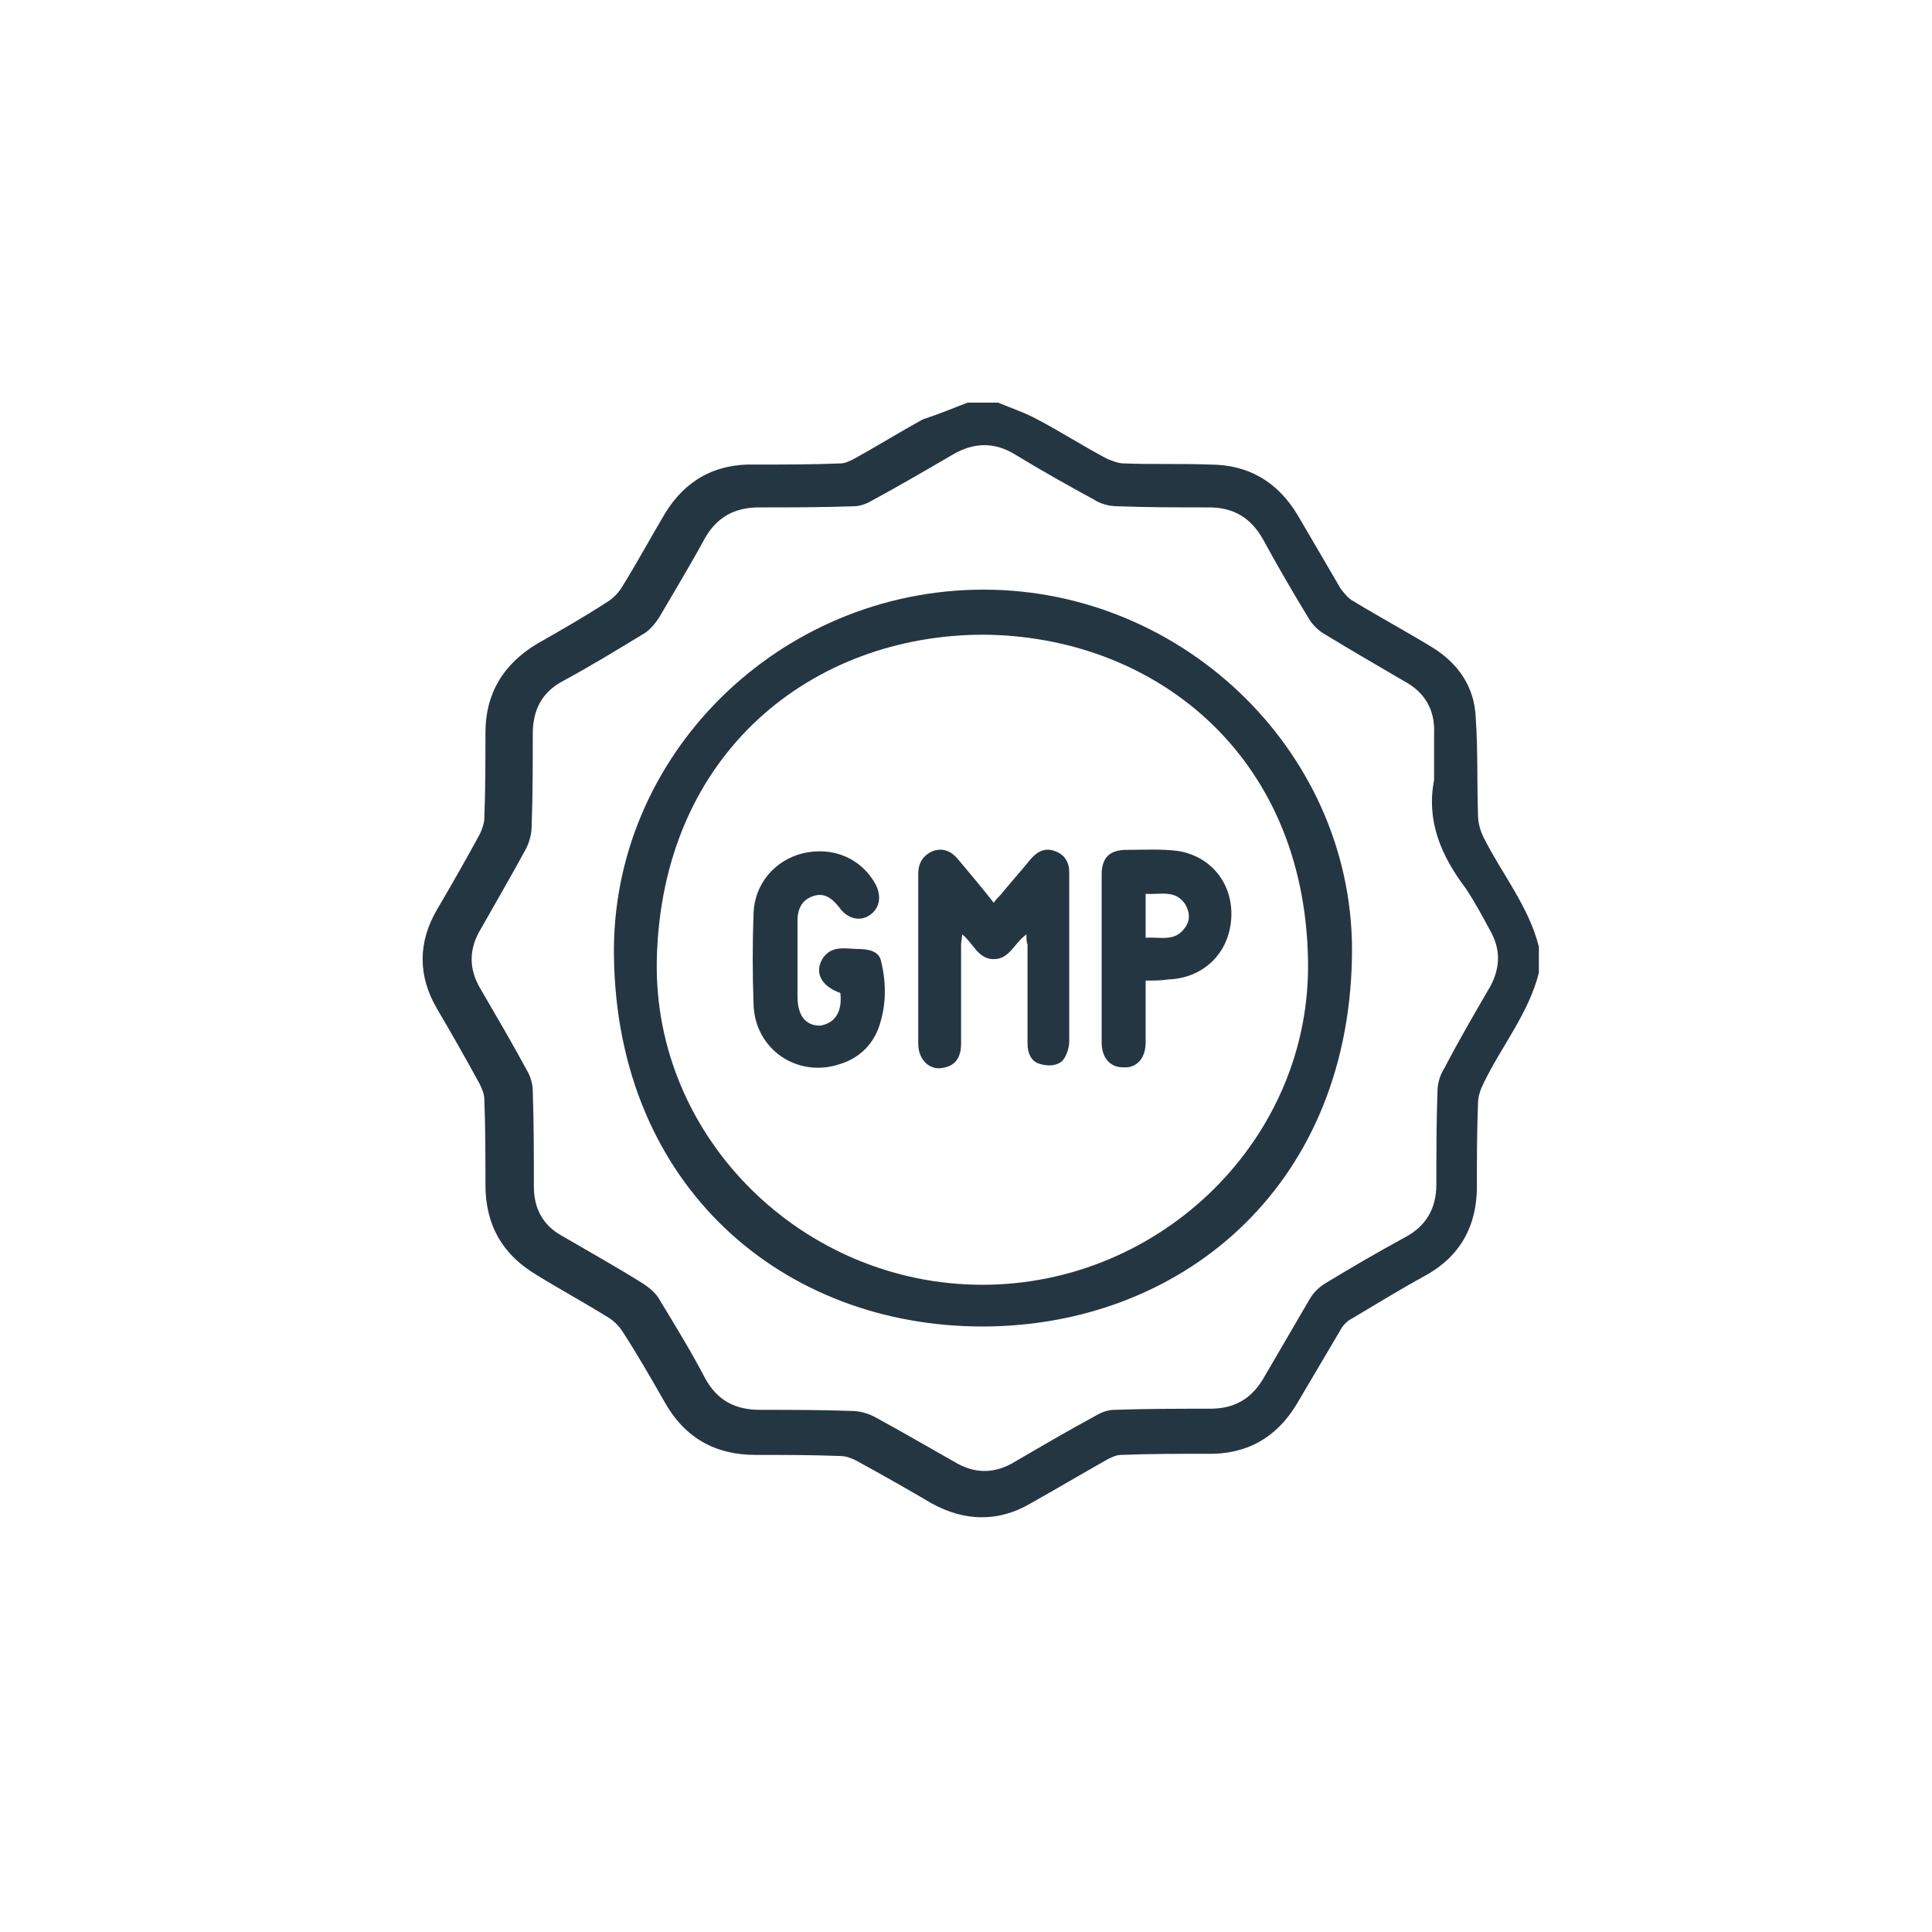
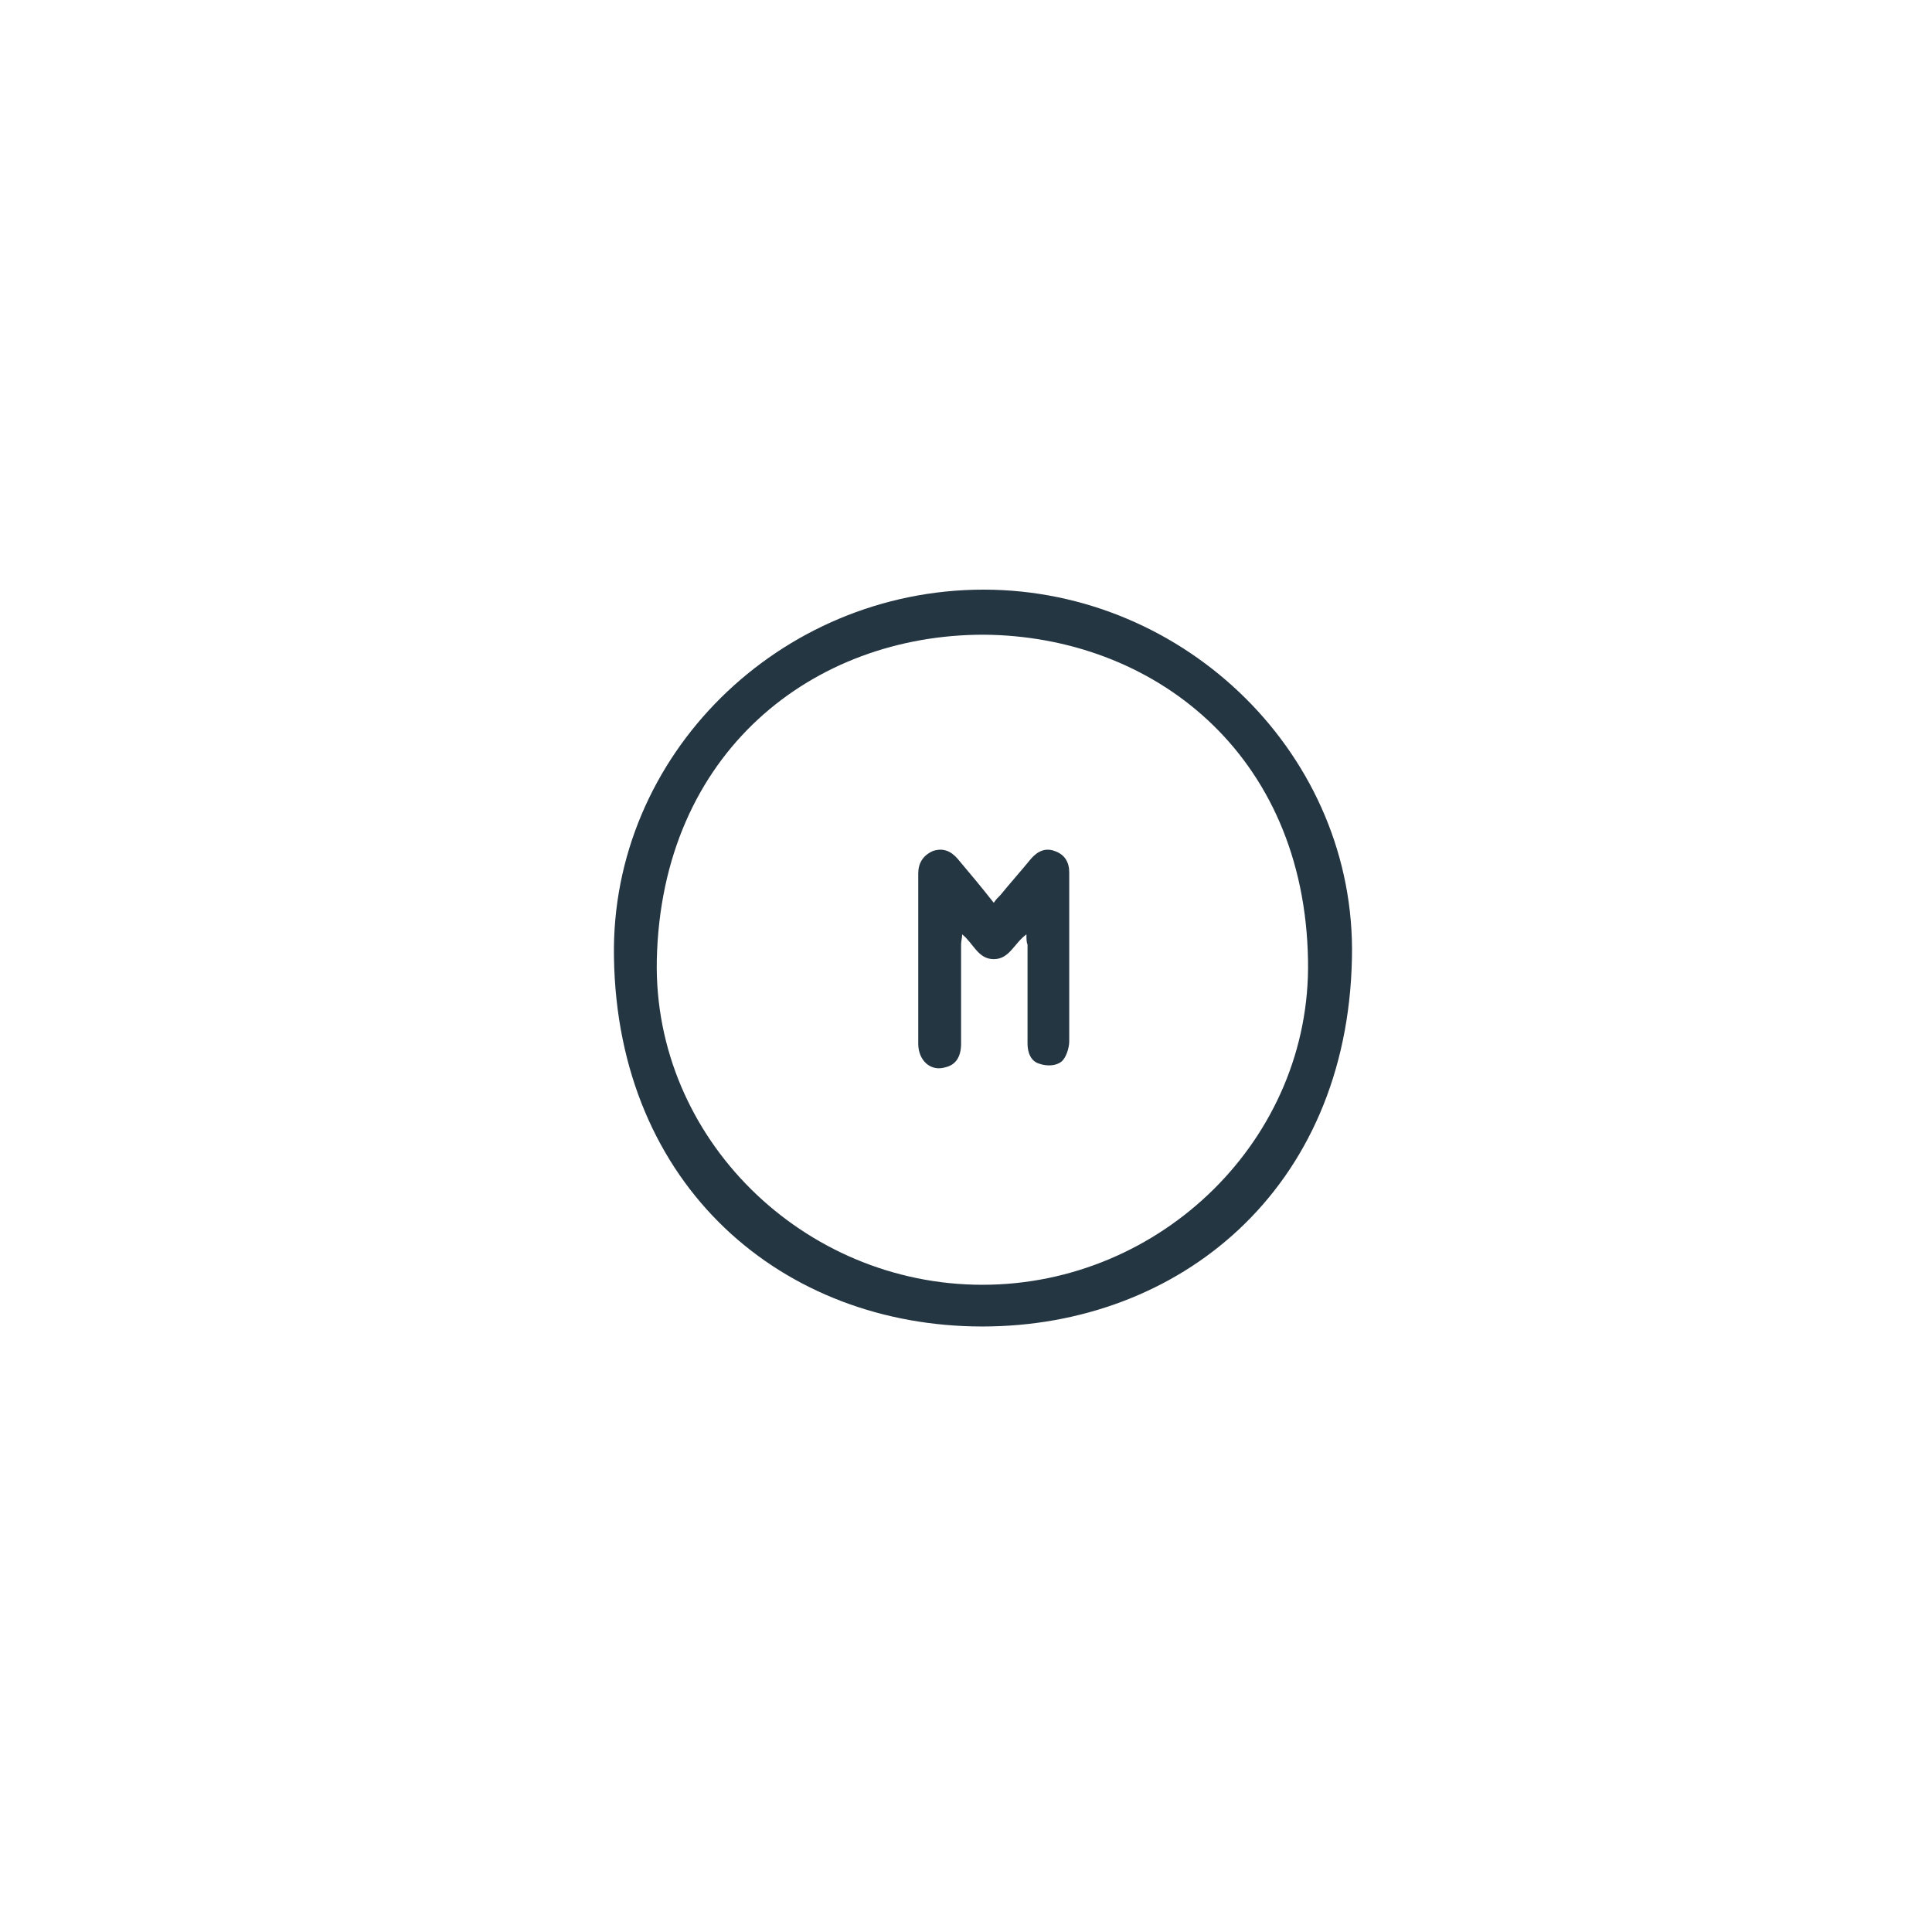
<svg xmlns="http://www.w3.org/2000/svg" fill="none" viewBox="0 0 46 46" height="46" width="46">
-   <path fill="#253643" d="M36.64 23.16C36.398 24.125 35.754 24.903 35.325 25.788C35.245 25.949 35.191 26.11 35.191 26.271C35.164 26.942 35.164 27.613 35.164 28.256C35.164 29.195 34.762 29.919 33.93 30.375C33.34 30.697 32.777 31.046 32.187 31.395C32.079 31.448 31.972 31.556 31.918 31.663C31.57 32.253 31.221 32.843 30.872 33.434C30.389 34.238 29.665 34.641 28.726 34.614C28.056 34.614 27.358 34.614 26.688 34.641C26.58 34.641 26.473 34.694 26.366 34.748C25.749 35.097 25.158 35.446 24.541 35.794C23.763 36.25 22.959 36.223 22.181 35.794C21.591 35.446 20.974 35.097 20.384 34.775C20.276 34.721 20.142 34.667 20.008 34.667C19.337 34.641 18.667 34.641 17.996 34.641C17.03 34.641 16.306 34.238 15.823 33.38C15.501 32.817 15.179 32.253 14.831 31.717C14.75 31.583 14.616 31.448 14.482 31.368C13.919 31.019 13.329 30.697 12.765 30.349C11.96 29.866 11.558 29.168 11.558 28.203C11.558 27.532 11.558 26.835 11.531 26.164C11.531 26.057 11.477 25.922 11.424 25.815C11.102 25.225 10.753 24.608 10.405 24.018C9.948 23.24 9.948 22.435 10.405 21.657C10.753 21.067 11.102 20.45 11.424 19.86C11.477 19.753 11.531 19.592 11.531 19.484C11.558 18.814 11.558 18.116 11.558 17.446C11.558 16.507 11.987 15.809 12.792 15.326C13.355 15.005 13.919 14.683 14.455 14.334C14.589 14.254 14.723 14.119 14.804 13.985C15.153 13.422 15.475 12.832 15.823 12.242C16.306 11.437 17.03 11.034 17.969 11.061C18.64 11.061 19.337 11.061 20.008 11.034C20.115 11.034 20.223 10.981 20.33 10.927C20.866 10.632 21.43 10.283 21.966 9.988C22.369 9.854 22.691 9.72 23.039 9.586C23.281 9.586 23.522 9.586 23.763 9.586C24.085 9.72 24.407 9.827 24.702 9.988C25.266 10.283 25.802 10.632 26.366 10.927C26.5 10.981 26.634 11.034 26.768 11.034C27.439 11.061 28.136 11.034 28.807 11.061C29.719 11.061 30.416 11.464 30.899 12.268C31.248 12.859 31.57 13.422 31.918 14.012C31.999 14.119 32.106 14.254 32.213 14.307C32.83 14.683 33.474 15.031 34.091 15.407C34.708 15.783 35.111 16.346 35.137 17.097C35.191 17.875 35.164 18.626 35.191 19.404C35.191 19.592 35.245 19.779 35.325 19.941C35.754 20.799 36.398 21.577 36.64 22.543C36.64 22.73 36.64 22.945 36.64 23.16ZM34.145 18.572C34.145 18.197 34.145 17.848 34.145 17.473C34.172 16.909 33.93 16.48 33.421 16.212C32.777 15.836 32.133 15.461 31.516 15.085C31.382 15.005 31.248 14.87 31.167 14.736C30.792 14.119 30.416 13.476 30.067 12.832C29.772 12.322 29.37 12.081 28.78 12.081C28.056 12.081 27.331 12.081 26.607 12.054C26.419 12.054 26.205 12 26.044 11.893C25.4 11.544 24.783 11.195 24.166 10.82C23.683 10.525 23.2 10.525 22.691 10.82C22.047 11.195 21.403 11.571 20.759 11.92C20.625 12 20.464 12.054 20.33 12.054C19.579 12.081 18.828 12.081 18.076 12.081C17.513 12.081 17.084 12.295 16.789 12.805C16.44 13.449 16.065 14.066 15.689 14.71C15.582 14.87 15.448 15.031 15.287 15.112C14.67 15.488 14.053 15.863 13.409 16.212C12.899 16.48 12.685 16.909 12.685 17.473C12.685 18.197 12.685 18.948 12.658 19.672C12.658 19.86 12.604 20.048 12.524 20.209C12.175 20.852 11.799 21.496 11.451 22.113C11.156 22.596 11.156 23.079 11.451 23.562C11.826 24.206 12.202 24.849 12.55 25.493C12.631 25.627 12.685 25.815 12.685 25.976C12.711 26.727 12.711 27.505 12.711 28.256C12.711 28.766 12.926 29.168 13.355 29.41C13.999 29.785 14.67 30.161 15.313 30.563C15.475 30.671 15.635 30.805 15.716 30.966C16.091 31.583 16.467 32.2 16.789 32.817C17.084 33.353 17.513 33.568 18.103 33.568C18.828 33.568 19.552 33.568 20.276 33.594C20.464 33.594 20.652 33.648 20.813 33.729C21.456 34.077 22.1 34.453 22.717 34.802C23.2 35.097 23.683 35.097 24.166 34.802C24.81 34.426 25.453 34.051 26.097 33.702C26.231 33.621 26.392 33.568 26.526 33.568C27.277 33.541 28.056 33.541 28.807 33.541C29.37 33.541 29.772 33.326 30.067 32.843C30.443 32.2 30.819 31.556 31.194 30.912C31.274 30.778 31.409 30.644 31.543 30.563C32.16 30.188 32.804 29.812 33.447 29.463C33.957 29.195 34.199 28.766 34.199 28.203C34.199 27.478 34.199 26.727 34.225 26.003C34.225 25.815 34.279 25.601 34.386 25.44C34.735 24.769 35.111 24.125 35.486 23.481C35.727 23.025 35.727 22.596 35.486 22.167C35.298 21.818 35.111 21.47 34.896 21.148C34.306 20.37 33.957 19.538 34.145 18.572Z" />
  <path fill="#253643" d="M23.417 14.039C28.245 14.039 32.296 18.009 32.189 22.811C32.082 28.337 28.058 31.583 23.39 31.583C18.642 31.583 14.699 28.256 14.618 22.784C14.538 17.982 18.562 14.039 23.417 14.039ZM23.417 15.112C19.366 15.112 15.745 17.902 15.638 22.864C15.557 27.103 19.125 30.59 23.39 30.59C27.655 30.59 31.223 27.103 31.143 22.864C31.062 17.929 27.441 15.139 23.417 15.112Z" />
  <path fill="#253643" d="M24.439 22.247C24.143 22.461 24.036 22.837 23.661 22.837C23.285 22.837 23.178 22.461 22.909 22.247C22.909 22.327 22.883 22.407 22.883 22.488C22.883 23.266 22.883 24.071 22.883 24.849C22.883 25.171 22.749 25.358 22.507 25.412C22.158 25.519 21.863 25.251 21.863 24.849C21.863 23.829 21.863 22.783 21.863 21.764C21.863 21.442 21.863 21.12 21.863 20.798C21.863 20.557 21.971 20.369 22.212 20.262C22.453 20.181 22.641 20.262 22.802 20.449C23.097 20.798 23.366 21.12 23.661 21.495C23.714 21.415 23.768 21.361 23.822 21.308C24.063 21.013 24.304 20.744 24.546 20.449C24.707 20.262 24.895 20.181 25.109 20.262C25.351 20.342 25.458 20.53 25.458 20.771C25.458 20.798 25.458 20.825 25.458 20.852C25.458 22.166 25.458 23.481 25.458 24.795C25.458 24.956 25.377 25.197 25.27 25.278C25.136 25.385 24.921 25.385 24.76 25.331C24.546 25.278 24.465 25.063 24.465 24.849C24.465 24.071 24.465 23.266 24.465 22.488C24.439 22.434 24.439 22.354 24.439 22.247Z" />
-   <path fill="#253643" d="M20.008 23.642C19.552 23.481 19.391 23.159 19.578 22.837C19.793 22.488 20.142 22.595 20.437 22.595C20.678 22.595 20.92 22.649 20.973 22.864C21.107 23.4 21.107 23.937 20.92 24.473C20.759 24.902 20.437 25.198 20.008 25.332C18.988 25.68 17.969 24.983 17.942 23.91C17.915 23.186 17.915 22.461 17.942 21.737C17.969 21.04 18.452 20.476 19.122 20.315C19.82 20.154 20.49 20.423 20.839 21.04C21 21.335 20.946 21.63 20.705 21.791C20.464 21.952 20.169 21.871 19.981 21.603C19.793 21.361 19.605 21.254 19.364 21.335C19.122 21.415 18.988 21.603 18.988 21.925C18.988 22.515 18.988 23.132 18.988 23.722C18.988 24.178 19.176 24.42 19.525 24.42C19.873 24.366 20.061 24.098 20.008 23.642Z" />
-   <path fill="#253643" d="M27.277 23.347C27.277 23.857 27.277 24.339 27.277 24.822C27.277 25.198 27.062 25.439 26.74 25.413C26.418 25.413 26.23 25.171 26.23 24.822C26.23 23.481 26.23 22.167 26.23 20.825C26.23 20.423 26.418 20.235 26.821 20.235C27.223 20.235 27.652 20.208 28.055 20.262C28.859 20.396 29.369 21.067 29.315 21.872C29.262 22.703 28.645 23.293 27.813 23.32C27.652 23.347 27.491 23.347 27.277 23.347ZM27.277 22.328C27.625 22.301 27.974 22.435 28.216 22.086C28.35 21.898 28.323 21.711 28.216 21.523C27.974 21.174 27.625 21.308 27.277 21.281C27.277 21.63 27.277 21.952 27.277 22.328Z" />
</svg>